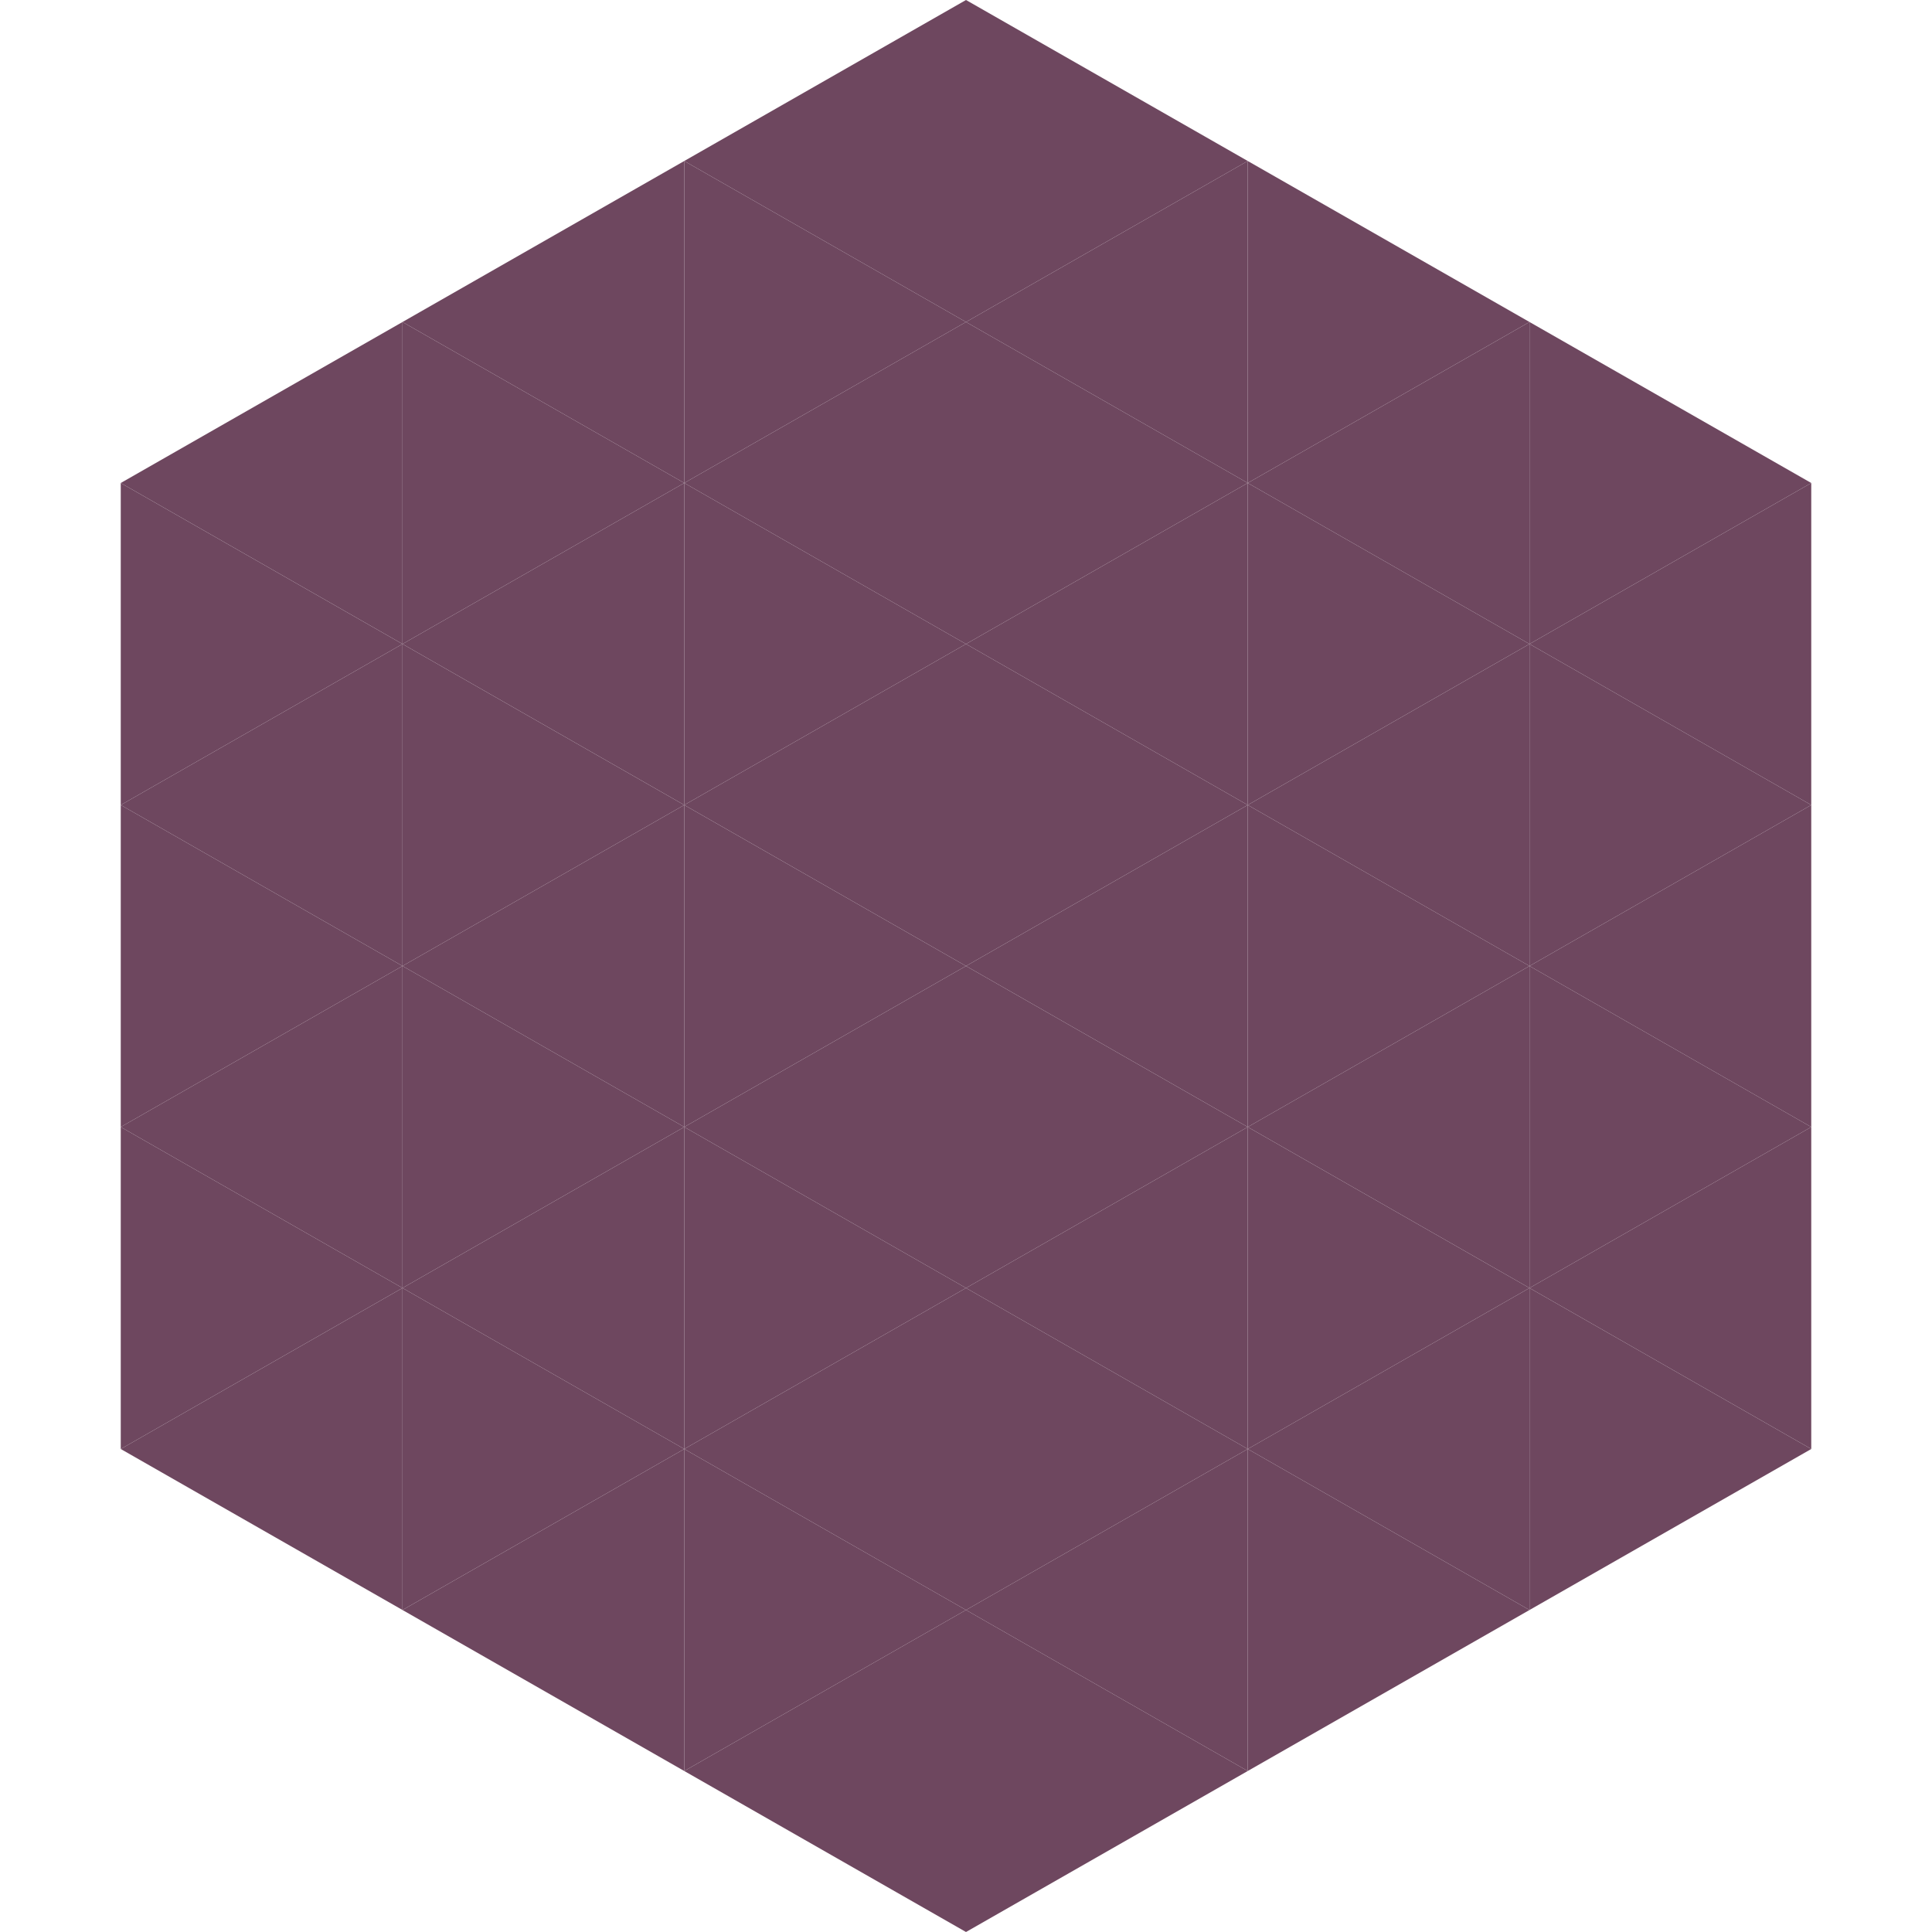
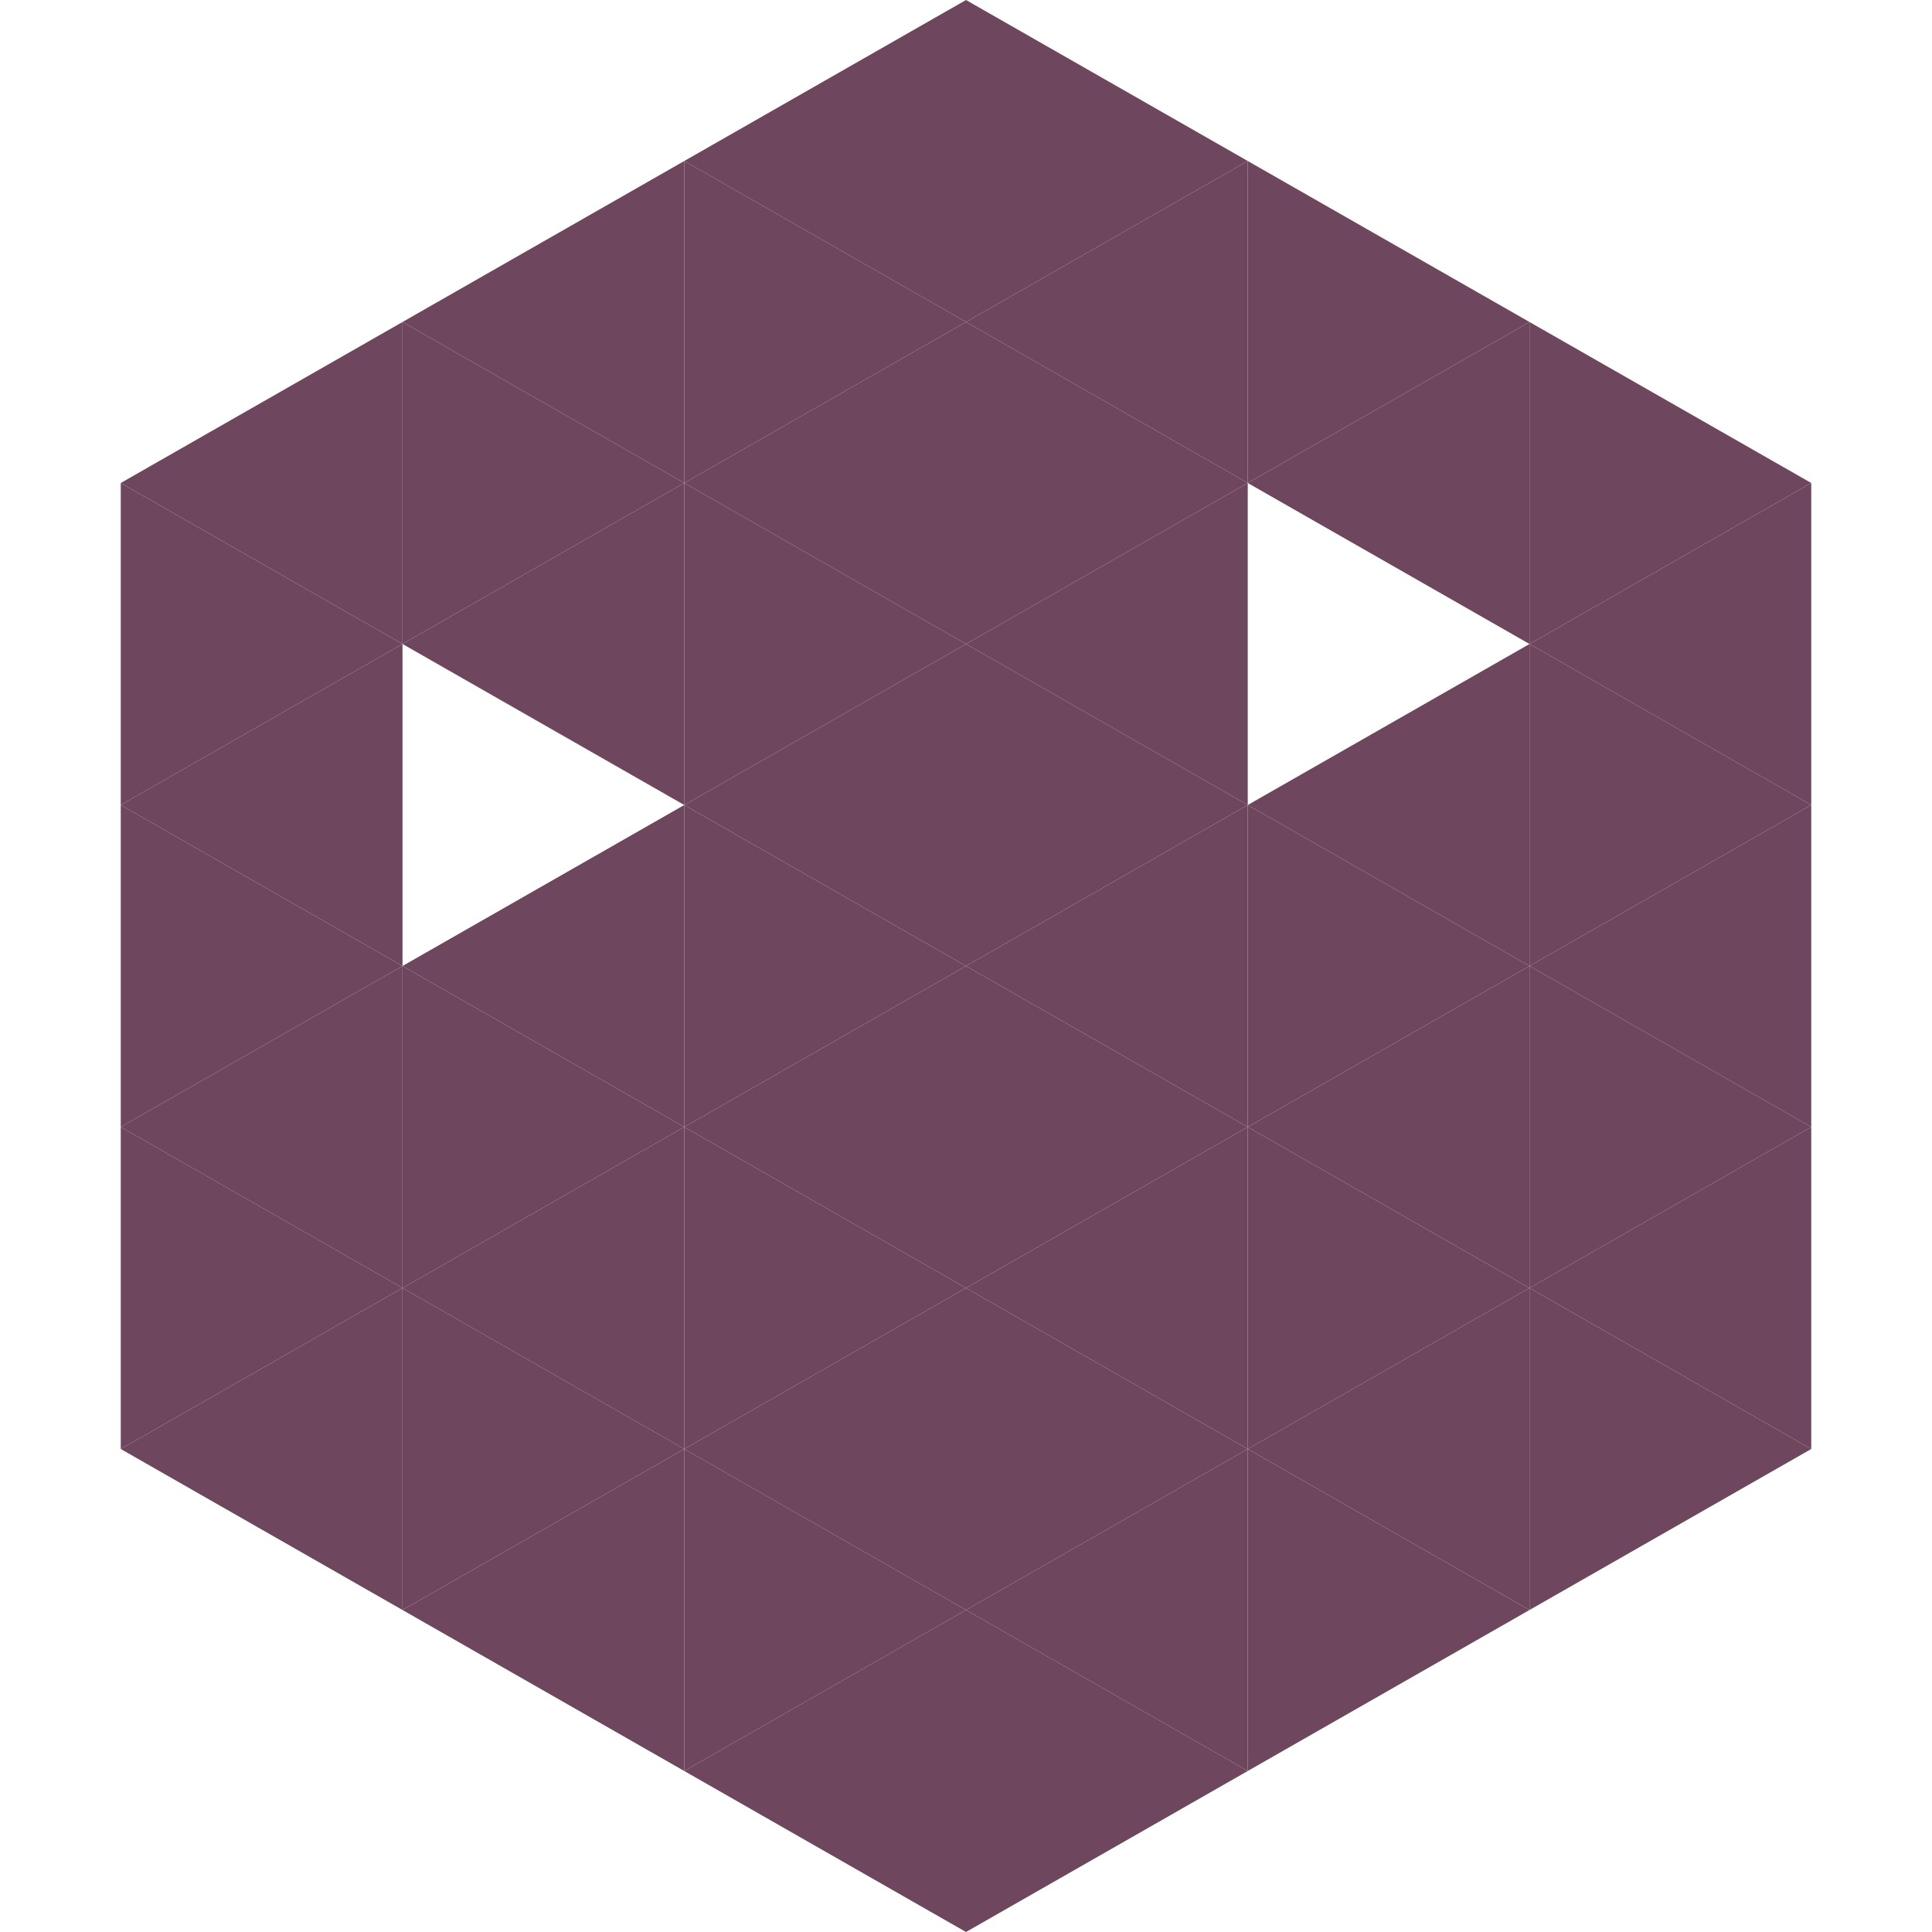
<svg xmlns="http://www.w3.org/2000/svg" width="240" height="240">
  <polygon points="50,40 15,60 50,80" style="fill:rgb(110,71,95)" />
  <polygon points="190,40 225,60 190,80" style="fill:rgb(110,71,95)" />
  <polygon points="15,60 50,80 15,100" style="fill:rgb(110,71,95)" />
  <polygon points="225,60 190,80 225,100" style="fill:rgb(110,71,95)" />
  <polygon points="50,80 15,100 50,120" style="fill:rgb(110,71,95)" />
  <polygon points="190,80 225,100 190,120" style="fill:rgb(110,71,95)" />
  <polygon points="15,100 50,120 15,140" style="fill:rgb(110,71,95)" />
  <polygon points="225,100 190,120 225,140" style="fill:rgb(110,71,95)" />
  <polygon points="50,120 15,140 50,160" style="fill:rgb(110,71,95)" />
  <polygon points="190,120 225,140 190,160" style="fill:rgb(110,71,95)" />
  <polygon points="15,140 50,160 15,180" style="fill:rgb(110,71,95)" />
  <polygon points="225,140 190,160 225,180" style="fill:rgb(110,71,95)" />
  <polygon points="50,160 15,180 50,200" style="fill:rgb(110,71,95)" />
  <polygon points="190,160 225,180 190,200" style="fill:rgb(110,71,95)" />
  <polygon points="15,180 50,200 15,220" style="fill:rgb(255,255,255); fill-opacity:0" />
  <polygon points="225,180 190,200 225,220" style="fill:rgb(255,255,255); fill-opacity:0" />
  <polygon points="50,0 85,20 50,40" style="fill:rgb(255,255,255); fill-opacity:0" />
  <polygon points="190,0 155,20 190,40" style="fill:rgb(255,255,255); fill-opacity:0" />
  <polygon points="85,20 50,40 85,60" style="fill:rgb(110,71,95)" />
  <polygon points="155,20 190,40 155,60" style="fill:rgb(110,71,95)" />
  <polygon points="50,40 85,60 50,80" style="fill:rgb(110,71,95)" />
  <polygon points="190,40 155,60 190,80" style="fill:rgb(110,71,95)" />
  <polygon points="85,60 50,80 85,100" style="fill:rgb(110,71,95)" />
-   <polygon points="155,60 190,80 155,100" style="fill:rgb(110,71,95)" />
-   <polygon points="50,80 85,100 50,120" style="fill:rgb(110,71,95)" />
  <polygon points="190,80 155,100 190,120" style="fill:rgb(110,71,95)" />
  <polygon points="85,100 50,120 85,140" style="fill:rgb(110,71,95)" />
  <polygon points="155,100 190,120 155,140" style="fill:rgb(110,71,95)" />
  <polygon points="50,120 85,140 50,160" style="fill:rgb(110,71,95)" />
  <polygon points="190,120 155,140 190,160" style="fill:rgb(110,71,95)" />
  <polygon points="85,140 50,160 85,180" style="fill:rgb(110,71,95)" />
  <polygon points="155,140 190,160 155,180" style="fill:rgb(110,71,95)" />
  <polygon points="50,160 85,180 50,200" style="fill:rgb(110,71,95)" />
  <polygon points="190,160 155,180 190,200" style="fill:rgb(110,71,95)" />
  <polygon points="85,180 50,200 85,220" style="fill:rgb(110,71,95)" />
  <polygon points="155,180 190,200 155,220" style="fill:rgb(110,71,95)" />
  <polygon points="120,0 85,20 120,40" style="fill:rgb(110,71,95)" />
  <polygon points="120,0 155,20 120,40" style="fill:rgb(110,71,95)" />
  <polygon points="85,20 120,40 85,60" style="fill:rgb(110,71,95)" />
  <polygon points="155,20 120,40 155,60" style="fill:rgb(110,71,95)" />
  <polygon points="120,40 85,60 120,80" style="fill:rgb(110,71,95)" />
  <polygon points="120,40 155,60 120,80" style="fill:rgb(110,71,95)" />
  <polygon points="85,60 120,80 85,100" style="fill:rgb(110,71,95)" />
  <polygon points="155,60 120,80 155,100" style="fill:rgb(110,71,95)" />
  <polygon points="120,80 85,100 120,120" style="fill:rgb(110,71,95)" />
  <polygon points="120,80 155,100 120,120" style="fill:rgb(110,71,95)" />
  <polygon points="85,100 120,120 85,140" style="fill:rgb(110,71,95)" />
  <polygon points="155,100 120,120 155,140" style="fill:rgb(110,71,95)" />
  <polygon points="120,120 85,140 120,160" style="fill:rgb(110,71,95)" />
  <polygon points="120,120 155,140 120,160" style="fill:rgb(110,71,95)" />
  <polygon points="85,140 120,160 85,180" style="fill:rgb(110,71,95)" />
  <polygon points="155,140 120,160 155,180" style="fill:rgb(110,71,95)" />
  <polygon points="120,160 85,180 120,200" style="fill:rgb(110,71,95)" />
  <polygon points="120,160 155,180 120,200" style="fill:rgb(110,71,95)" />
  <polygon points="85,180 120,200 85,220" style="fill:rgb(110,71,95)" />
  <polygon points="155,180 120,200 155,220" style="fill:rgb(110,71,95)" />
  <polygon points="120,200 85,220 120,240" style="fill:rgb(110,71,95)" />
  <polygon points="120,200 155,220 120,240" style="fill:rgb(110,71,95)" />
  <polygon points="85,220 120,240 85,260" style="fill:rgb(255,255,255); fill-opacity:0" />
  <polygon points="155,220 120,240 155,260" style="fill:rgb(255,255,255); fill-opacity:0" />
</svg>